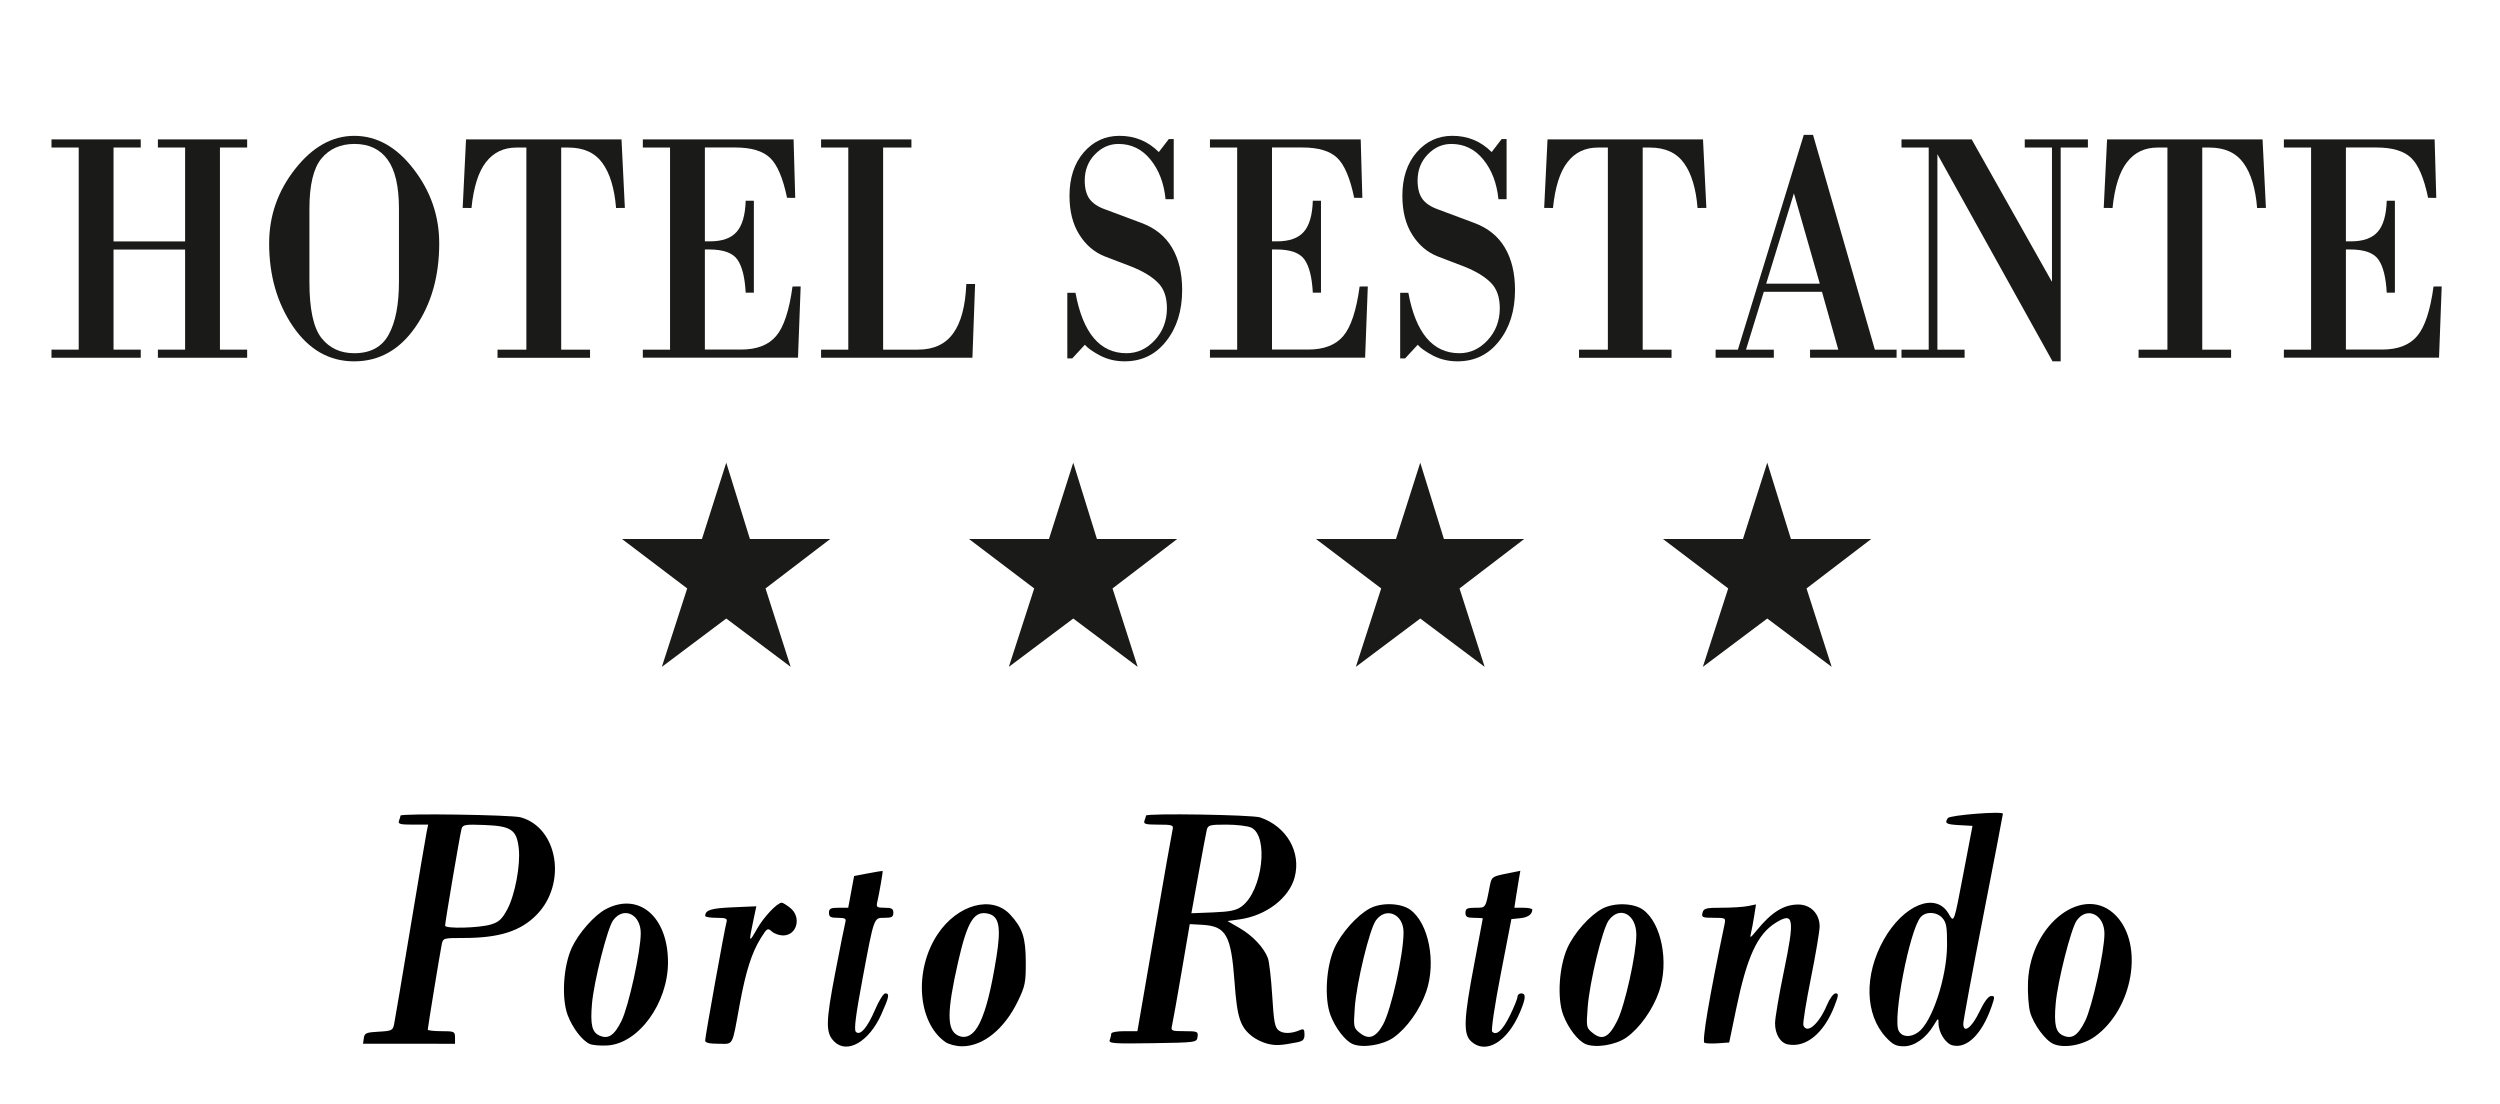
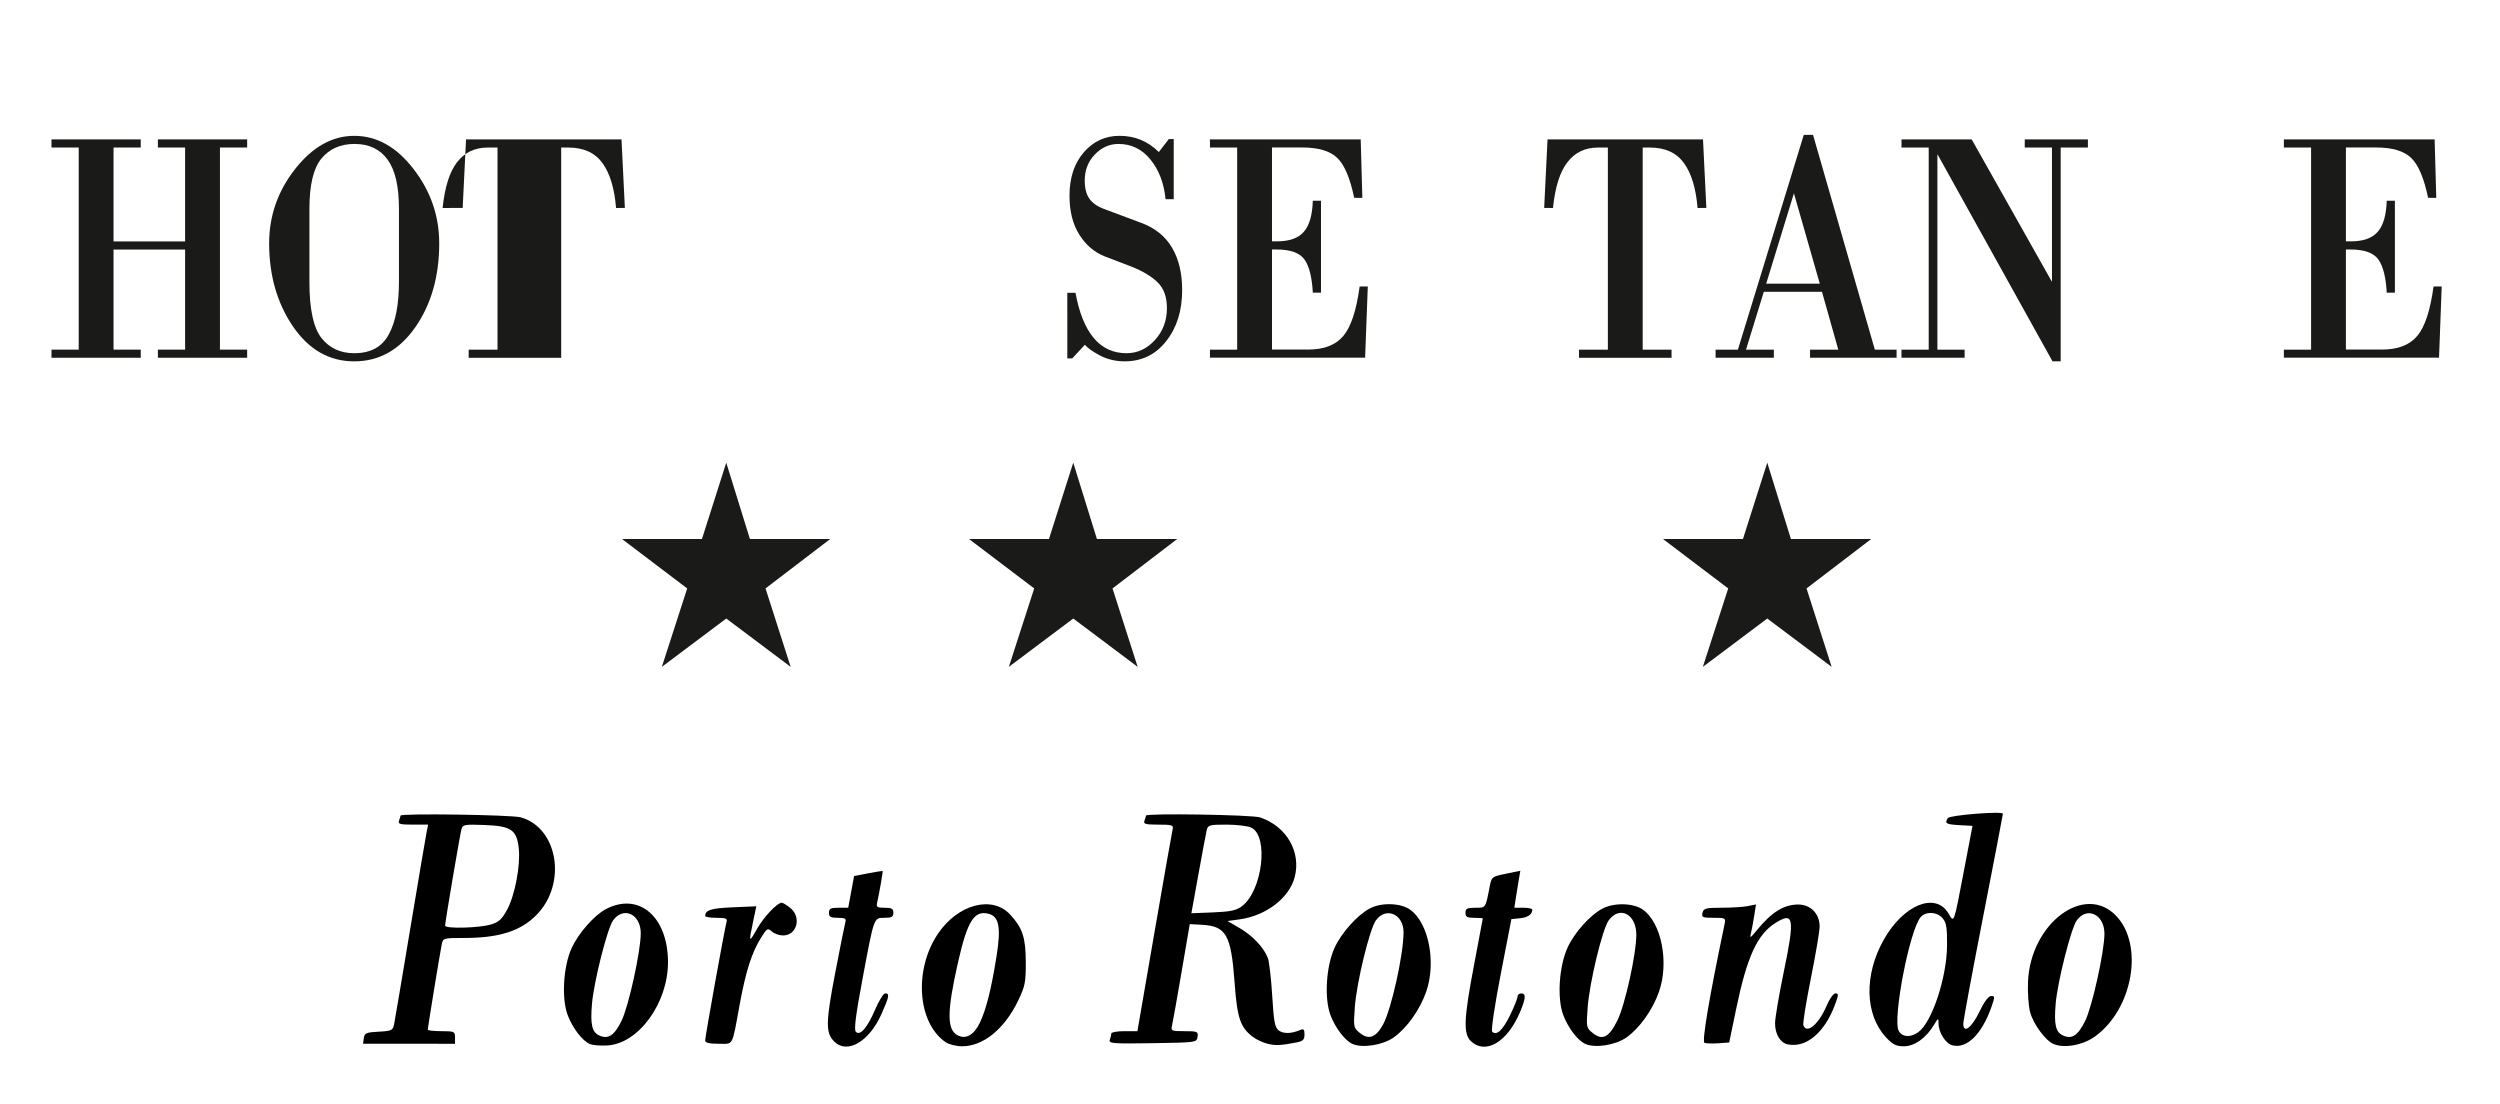
<svg xmlns="http://www.w3.org/2000/svg" xmlns:ns1="http://sodipodi.sourceforge.net/DTD/sodipodi-0.dtd" xmlns:ns2="http://www.inkscape.org/namespaces/inkscape" version="1.1" id="svg2" xml:space="preserve" width="354.63" height="156.63" viewBox="0 0 354.63 156.63" ns1:docname="logo-sestante-txt.svg" ns2:version="1.0.2-2 (e86c870879, 2021-01-15)">
  <defs id="defs6" />
  <ns1:namedview pagecolor="#ffffff" bordercolor="#666666" borderopacity="1" objecttolerance="10" gridtolerance="10" guidetolerance="10" ns2:pageopacity="0" ns2:pageshadow="2" ns2:window-width="1920" ns2:window-height="1017" id="namedview4" showgrid="false" ns2:zoom="0.62471067" ns2:cx="585.07085" ns2:cy="616.2853" ns2:window-x="-8" ns2:window-y="-8" ns2:window-maximized="1" ns2:current-layer="g10" ns2:document-rotation="0" />
  <g id="g10" ns2:groupmode="layer" ns2:label="LogoSestante" transform="matrix(1.333,0,0,-1.333,0,1360.63)" style="display:inline">
    <path d="m 79.804,963.371 c 0,0 8.545,0 8.545,0 0,0 -6.885,-5.262 -6.885,-5.262 0,0 2.675,-8.345 2.675,-8.345 0,0 -6.854,5.143 -6.854,5.143 0,0 -6.854,-5.143 -6.854,-5.143 0,0 2.698,8.345 2.698,8.345 0,0 -6.942,5.262 -6.942,5.262 0,0 8.513,0 8.513,0 0,0 2.585,8.121 2.585,8.121 0,0 2.518,-8.121 2.518,-8.121" style="fill:#1a1a18;fill-opacity:1;fill-rule:evenodd;stroke:none;stroke-width:0.38" id="path14" />
    <path d="m 116.73,963.371 c 0,0 8.545,0 8.545,0 0,0 -6.885,-5.262 -6.885,-5.262 0,0 2.675,-8.345 2.675,-8.345 0,0 -6.854,5.143 -6.854,5.143 0,0 -6.854,-5.143 -6.854,-5.143 0,0 2.698,8.345 2.698,8.345 0,0 -6.942,5.262 -6.942,5.262 0,0 8.513,0 8.513,0 0,0 2.585,8.121 2.585,8.121 0,0 2.518,-8.121 2.518,-8.121" style="fill:#1a1a18;fill-opacity:1;fill-rule:evenodd;stroke:none;stroke-width:0.38" id="path16" />
-     <path d="m 153.656,963.371 c 0,0 8.545,0 8.545,0 0,0 -6.885,-5.262 -6.885,-5.262 0,0 2.675,-8.345 2.675,-8.345 0,0 -6.854,5.143 -6.854,5.143 0,0 -6.854,-5.143 -6.854,-5.143 0,0 2.698,8.345 2.698,8.345 0,0 -6.942,5.262 -6.942,5.262 0,0 8.513,0 8.513,0 0,0 2.585,8.121 2.585,8.121 0,0 2.518,-8.121 2.518,-8.121" style="fill:#1a1a18;fill-opacity:1;fill-rule:evenodd;stroke:none;stroke-width:0.38" id="path18" />
    <path d="m 190.583,963.371 c 0,0 8.545,0 8.545,0 0,0 -6.885,-5.262 -6.885,-5.262 0,0 2.675,-8.345 2.675,-8.345 0,0 -6.854,5.143 -6.854,5.143 0,0 -6.854,-5.143 -6.854,-5.143 0,0 2.698,8.345 2.698,8.345 0,0 -6.942,5.262 -6.942,5.262 0,0 8.513,0 8.513,0 0,0 2.585,8.121 2.585,8.121 0,0 2.518,-8.121 2.518,-8.121" style="fill:#1a1a18;fill-opacity:1;fill-rule:evenodd;stroke:none;stroke-width:0.38" id="path20" />
    <path d="m 12.082,1005.029 v -9.993 h 7.616 v 9.993 h -2.896 v 0.865 h 9.499 v -0.865 h -2.896 v -21.508 h 2.896 v -0.864 h -9.499 v 0.864 h 2.896 v 10.65 h -7.616 v -10.65 h 2.896 v -0.864 H 5.479 v 0.864 h 2.896 v 21.508 H 5.479 v 0.865 H 14.977 v -0.865 z" style="fill:#1a1a18;fill-opacity:1;fill-rule:nonzero;stroke:none;stroke-width:0.38" id="path22" />
    <path d="m 28.641,994.833 c 0,2.939 0.927,5.579 2.775,7.924 1.849,2.346 3.943,3.515 6.284,3.515 2.394,0 4.498,-1.176 6.308,-3.533 1.82,-2.351 2.732,-4.991 2.732,-7.907 0,-3.504 -0.845,-6.472 -2.534,-8.91 -1.689,-2.432 -3.861,-3.648 -6.521,-3.648 -2.645,0 -4.812,1.239 -6.511,3.717 -1.689,2.49 -2.534,5.435 -2.534,8.841 z m 4.286,-4.126 c 0,-2.87 0.425,-4.847 1.274,-5.942 0.859,-1.084 2.022,-1.625 3.499,-1.625 1.723,0 2.949,0.663 3.663,1.983 0.729,1.32 1.091,3.199 1.091,5.648 v 7.769 c 0,2.357 -0.401,4.086 -1.202,5.193 -0.806,1.118 -1.979,1.677 -3.528,1.677 -1.491,0 -2.664,-0.519 -3.523,-1.556 -0.849,-1.037 -1.274,-2.818 -1.274,-5.348 z m 4.778,17.987 z" style="fill:#1a1a18;fill-opacity:1;fill-rule:nonzero;stroke:none;stroke-width:0.38" id="path24" />
-     <path d="m 49.236,998.603 0.357,7.29 h 16.545 l 0.357,-7.29 -0.936,-0.01 c -0.169,2.086 -0.652,3.677 -1.443,4.772 -0.792,1.107 -2.003,1.66 -3.634,1.66 h -0.777 0.014 v -21.508 h 3.07 v -0.864 h -9.846 v 0.864 h 3.07 v 21.508 h 0.014 -1.076 c -1.356,0 -2.437,-0.519 -3.239,-1.556 -0.801,-1.026 -1.313,-2.651 -1.54,-4.876 z m 8.601,10.091 z m 0.029,-26.038 z m -9.759,23.618 z" style="fill:#1a1a18;fill-opacity:1;fill-rule:nonzero;stroke:none;stroke-width:0.38" id="path26" />
-     <path d="m 68.407,983.52 h 2.896 v 21.508 h -2.896 v 0.865 h 16.043 l 0.174,-6.224 -0.869,0.01 c -0.434,2.092 -1.033,3.504 -1.795,4.236 -0.767,0.744 -2.003,1.118 -3.711,1.118 h -3.239 v 0.01 0 -9.999 h 0.536 c 1.313,0 2.264,0.34 2.848,1.014 0.594,0.674 0.912,1.775 0.96,3.308 h 0.869 v -9.786 h -0.869 c -0.087,1.625 -0.376,2.795 -0.878,3.516 -0.497,0.72 -1.501,1.084 -3.012,1.084 h -0.454 v -10.645 -0.006 0 h 3.847 c 1.68,0 2.925,0.478 3.736,1.441 0.816,0.957 1.395,2.714 1.742,5.268 l 0.869,0.006 -0.285,-7.579 H 68.407 Z m 8.427,25.174 z m 5.647,-26.038 z M 67.422,1006.273 Z" style="fill:#1a1a18;fill-opacity:1;fill-rule:nonzero;stroke:none;stroke-width:0.38" id="path28" />
-     <path d="m 93.978,1005.029 v -21.508 h 3.707 c 1.67,0 2.915,0.576 3.745,1.729 0.84,1.153 1.308,2.905 1.4,5.256 v 0 0 h 0.936 l -0.285,-7.849 H 87.375 v 0.864 h 2.896 v 21.508 h -2.896 v 0.865 h 9.614 v -0.865 z m -1.506,3.665 z m 3.707,-26.038 z m -9.441,23.618 z" style="fill:#1a1a18;fill-opacity:1;fill-rule:nonzero;stroke:none;stroke-width:0.38" id="path30" />
+     <path d="m 49.236,998.603 0.357,7.29 h 16.545 l 0.357,-7.29 -0.936,-0.01 c -0.169,2.086 -0.652,3.677 -1.443,4.772 -0.792,1.107 -2.003,1.66 -3.634,1.66 h -0.777 0.014 v -21.508 v -0.864 h -9.846 v 0.864 h 3.07 v 21.508 h 0.014 -1.076 c -1.356,0 -2.437,-0.519 -3.239,-1.556 -0.801,-1.026 -1.313,-2.651 -1.54,-4.876 z m 8.601,10.091 z m 0.029,-26.038 z m -9.759,23.618 z" style="fill:#1a1a18;fill-opacity:1;fill-rule:nonzero;stroke:none;stroke-width:0.38" id="path26" />
    <path d="m 113.578,989.572 h 0.869 c 0.792,-4.288 2.601,-6.432 5.43,-6.432 1.154,0 2.157,0.461 3.012,1.389 0.859,0.934 1.289,2.069 1.289,3.395 0,1.187 -0.319,2.092 -0.961,2.726 -0.632,0.64 -1.573,1.21 -2.814,1.706 l -2.828,1.083 c -1.115,0.438 -2.022,1.21 -2.717,2.317 -0.7,1.107 -1.047,2.484 -1.047,4.144 0,1.902 0.507,3.441 1.516,4.616 1.018,1.17 2.283,1.758 3.803,1.758 1.641,0 3.036,-0.576 4.185,-1.729 l 1.062,1.383 h 0.526 v -6.397 h -0.869 c -0.169,1.712 -0.71,3.118 -1.612,4.224 -0.898,1.101 -2.027,1.654 -3.398,1.654 -0.97,0 -1.815,-0.38 -2.529,-1.135 -0.71,-0.743 -1.062,-1.66 -1.062,-2.755 0,-0.824 0.164,-1.47 0.497,-1.942 0.338,-0.473 0.883,-0.847 1.641,-1.118 l 3.885,-1.452 c 1.462,-0.542 2.553,-1.423 3.268,-2.64 0.719,-1.216 1.076,-2.714 1.076,-4.501 0,-2.196 -0.565,-4.011 -1.699,-5.44 -1.12,-1.435 -2.597,-2.15 -4.426,-2.15 -0.941,0 -1.81,0.202 -2.602,0.611 -0.792,0.421 -1.332,0.801 -1.627,1.153 l -1.342,-1.452 h -0.526 z m 6.081,19.122 z m 0,-26.038 z" style="fill:#1a1a18;fill-opacity:1;fill-rule:nonzero;stroke:none;stroke-width:0.38" id="path32" />
    <path d="m 128.758,983.52 h 2.896 v 21.508 h -2.896 v 0.865 h 16.043 l 0.174,-6.224 -0.869,0.01 c -0.434,2.092 -1.033,3.504 -1.795,4.236 -0.767,0.744 -2.003,1.118 -3.712,1.118 h -3.239 v 0.01 0 -9.999 h 0.536 c 1.313,0 2.264,0.34 2.848,1.014 0.594,0.674 0.912,1.775 0.961,3.308 h 0.869 v -9.786 h -0.869 c -0.087,1.625 -0.376,2.795 -0.878,3.516 -0.497,0.72 -1.501,1.084 -3.012,1.084 h -0.454 v -10.645 -0.006 0 h 3.847 c 1.68,0 2.925,0.478 3.736,1.441 0.816,0.957 1.395,2.714 1.742,5.268 l 0.869,0.006 -0.285,-7.579 h -16.512 z m 8.427,25.174 z m 5.647,-26.038 z m -15.059,23.618 z" style="fill:#1a1a18;fill-opacity:1;fill-rule:nonzero;stroke:none;stroke-width:0.38" id="path34" />
-     <path d="m 149,989.572 h 0.869 c 0.792,-4.288 2.602,-6.432 5.43,-6.432 1.154,0 2.157,0.461 3.012,1.389 0.859,0.934 1.289,2.069 1.289,3.395 0,1.187 -0.319,2.092 -0.961,2.726 -0.632,0.64 -1.573,1.21 -2.814,1.706 l -2.828,1.083 c -1.115,0.438 -2.022,1.21 -2.717,2.317 -0.7,1.107 -1.047,2.484 -1.047,4.144 0,1.902 0.507,3.441 1.516,4.616 1.018,1.17 2.283,1.758 3.803,1.758 1.641,0 3.036,-0.576 4.184,-1.729 l 1.062,1.383 h 0.526 v -6.397 h -0.869 c -0.169,1.712 -0.709,3.118 -1.612,4.224 -0.898,1.101 -2.027,1.654 -3.398,1.654 -0.97,0 -1.815,-0.38 -2.529,-1.135 -0.709,-0.743 -1.062,-1.66 -1.062,-2.755 0,-0.824 0.164,-1.47 0.497,-1.942 0.338,-0.473 0.883,-0.847 1.641,-1.118 l 3.885,-1.452 c 1.462,-0.542 2.553,-1.423 3.268,-2.64 0.719,-1.216 1.076,-2.714 1.076,-4.501 0,-2.196 -0.565,-4.011 -1.699,-5.44 -1.12,-1.435 -2.597,-2.15 -4.426,-2.15 -0.941,0 -1.81,0.202 -2.602,0.611 -0.791,0.421 -1.332,0.801 -1.626,1.153 l -1.342,-1.452 h -0.526 z m 6.081,19.122 z m 0,-26.038 z" style="fill:#1a1a18;fill-opacity:1;fill-rule:nonzero;stroke:none;stroke-width:0.38" id="path36" />
    <path d="m 164.324,998.603 0.357,7.29 h 16.545 l 0.357,-7.29 -0.936,-0.01 c -0.169,2.086 -0.652,3.677 -1.443,4.772 -0.792,1.107 -2.003,1.66 -3.634,1.66 h -0.777 0.015 v -21.508 h 3.07 v -0.864 h -9.846 v 0.864 h 3.07 v 21.508 h 0.014 -1.076 c -1.356,0 -2.438,-0.519 -3.239,-1.556 -0.801,-1.026 -1.313,-2.651 -1.54,-4.876 z m 8.601,10.091 z m 0.029,-26.038 z m -9.759,23.618 z" style="fill:#1a1a18;fill-opacity:1;fill-rule:nonzero;stroke:none;stroke-width:0.38" id="path38" />
    <path d="m 201.826,982.656 h -9.209 v 0.864 h 3.002 v 0.011 l -1.733,6.149 v -0.006 h -6.188 v 0.006 l -1.892,-6.149 v -0.011 h 2.959 v -0.864 0 h -6.197 v 0.864 h 2.375 v 0.011 l 7.008,22.845 v 0 h 0.985 l 6.574,-22.845 v -0.011 h 2.317 z m -8.176,7.884 v 0.017 l -2.751,9.607 h 0.005 l -2.949,-9.607 v -0.017 z m -1.294,18.154 z m 4.952,-26.038 z m -14.798,23.618 z" style="fill:#1a1a18;fill-opacity:1;fill-rule:nonzero;stroke:none;stroke-width:0.38" id="path40" />
    <path d="m 202.348,1005.893 h 7.471 l 8.528,-15.134 h 0.015 v 14.27 h -2.896 v 0.865 h 6.719 v -0.865 h -2.896 v -22.753 h -0.869 l -12.25,22.044 v 0 -20.8 h 2.896 v -0.864 h -6.718 v 0.864 h 2.896 v 21.508 h -2.896 z m 9.933,2.801 z m 0,-26.038 z m -10.454,23.618 z" style="fill:#1a1a18;fill-opacity:1;fill-rule:nonzero;stroke:none;stroke-width:0.38" id="path42" />
-     <path d="m 223.869,998.603 0.357,7.29 h 16.545 l 0.357,-7.29 -0.936,-0.01 c -0.169,2.086 -0.652,3.677 -1.443,4.772 -0.792,1.107 -2.003,1.66 -3.634,1.66 h -0.777 0.015 v -21.508 h 3.07 v -0.864 h -9.846 v 0.864 h 3.07 v 21.508 h 0.015 -1.076 c -1.356,0 -2.437,-0.519 -3.239,-1.556 -0.801,-1.026 -1.313,-2.651 -1.54,-4.876 z m 8.601,10.091 z m 0.029,-26.038 z m -9.759,23.618 z" style="fill:#1a1a18;fill-opacity:1;fill-rule:nonzero;stroke:none;stroke-width:0.38" id="path44" />
    <path d="m 243.04,983.52 h 2.896 v 21.508 h -2.896 v 0.865 h 16.043 l 0.174,-6.224 -0.869,0.01 c -0.434,2.092 -1.033,3.504 -1.795,4.236 -0.767,0.744 -2.003,1.118 -3.712,1.118 h -3.239 v 0.01 0 -9.999 h 0.536 c 1.313,0 2.264,0.34 2.848,1.014 0.594,0.674 0.912,1.775 0.96,3.308 h 0.869 v -9.786 h -0.869 c -0.087,1.625 -0.377,2.795 -0.878,3.516 -0.497,0.72 -1.501,1.084 -3.012,1.084 h -0.454 v -10.645 -0.006 0 h 3.847 c 1.68,0 2.925,0.478 3.736,1.441 0.816,0.957 1.395,2.714 1.742,5.268 l 0.869,0.006 -0.285,-7.579 h -16.511 z m 8.427,25.174 z m 5.647,-26.038 z m -15.059,23.618 z" style="fill:#1a1a18;fill-opacity:1;fill-rule:nonzero;stroke:none;stroke-width:0.38" id="path46" />
    <path style="display:inline;opacity:0.997;fill:#000000;stroke-width:0.266" d="m 62.762,909.632 c -0.802,0.351 -1.839,1.706 -2.353,3.074 -0.671,1.787 -0.465,5.192 0.434,7.156 0.71,1.551 2.404,3.476 3.626,4.119 3.515,1.849 6.616,-0.8 6.616,-5.653 0,-4.345 -3.128,-8.649 -6.435,-8.853 -0.737,-0.046 -1.587,0.025 -1.888,0.157 z m 3.374,2.453 c 0.759,1.542 2.05,7.418 2.05,9.331 0,2.038 -1.831,2.894 -2.941,1.374 -0.611,-0.837 -2.046,-6.504 -2.25,-8.883 -0.188,-2.199 -0.001,-3.012 0.77,-3.367 0.955,-0.438 1.601,-0.017 2.37,1.545 z m 22.622,-2.177 c -0.906,0.921 -0.888,2.031 0.114,7.252 0.524,2.727 1.013,5.17 1.088,5.428 0.112,0.385 -0.032,0.469 -0.804,0.469 -0.765,0 -0.94,0.1 -0.94,0.536 0,0.444 0.176,0.536 1.024,0.536 h 1.024 l 0.313,1.688 0.313,1.688 1.496,0.286 c 0.823,0.157 1.515,0.272 1.54,0.255 0.05,-0.035 -0.357,-2.389 -0.573,-3.314 -0.125,-0.538 -0.041,-0.603 0.787,-0.603 0.752,0 0.927,-0.102 0.927,-0.536 0,-0.435 -0.176,-0.536 -0.929,-0.536 -1.165,0 -1.101,0.177 -2.356,-6.521 -0.723,-3.857 -0.916,-5.396 -0.707,-5.609 0.454,-0.461 1.221,0.424 2.055,2.372 0.405,0.945 0.887,1.717 1.072,1.717 0.489,0 0.424,-0.353 -0.408,-2.217 -1.314,-2.945 -3.661,-4.291 -5.038,-2.891 z m 11.838,-0.064 c -2.964,2.078 -3.356,7.666 -0.806,11.485 2.118,3.172 5.792,4.157 7.714,2.068 1.314,-1.428 1.645,-2.433 1.655,-5.035 0.008,-2.19 -0.07,-2.582 -0.837,-4.167 -1.441,-2.979 -3.7,-4.808 -5.937,-4.808 -0.641,0 -1.422,0.199 -1.79,0.457 z m 3.682,2.064 c 0.672,1.419 1.206,3.544 1.759,6.996 0.502,3.131 0.289,4.296 -0.836,4.584 -1.525,0.389 -2.249,-0.754 -3.242,-5.12 -1.202,-5.285 -1.214,-7.223 -0.048,-7.817 0.887,-0.452 1.742,0.038 2.367,1.358 z m 30.62,-2.255 c -0.49,0.119 -1.201,0.452 -1.581,0.74 -1.334,1.011 -1.661,1.985 -1.938,5.777 -0.373,5.092 -0.891,6.005 -3.49,6.147 l -1.281,0.07 -0.87,-5.093 c -0.478,-2.801 -0.935,-5.364 -1.015,-5.696 -0.138,-0.571 -0.067,-0.603 1.327,-0.603 1.377,0 1.467,-0.039 1.389,-0.603 -0.083,-0.597 -0.135,-0.604 -4.793,-0.676 -4.232,-0.066 -4.692,-0.03 -4.546,0.357 0.089,0.237 0.162,0.541 0.162,0.676 0,0.135 0.625,0.246 1.388,0.246 h 1.388 l 1.817,10.521 c 0.999,5.786 1.871,10.732 1.937,10.99 0.105,0.41 -0.088,0.469 -1.52,0.469 -1.387,0 -1.616,0.065 -1.48,0.424 0.088,0.233 0.16,0.474 0.16,0.536 0,0.271 11.314,0.092 12.15,-0.193 2.814,-0.958 4.382,-3.679 3.67,-6.369 -0.588,-2.221 -3.047,-4.094 -5.885,-4.483 l -1.265,-0.173 1.295,-0.752 c 1.381,-0.802 2.571,-2.063 3.001,-3.181 0.145,-0.377 0.354,-2.182 0.465,-4.012 0.17,-2.803 0.28,-3.386 0.699,-3.703 0.487,-0.368 1.358,-0.348 2.276,0.051 0.37,0.161 0.461,0.066 0.461,-0.477 0,-0.54 -0.161,-0.709 -0.791,-0.833 -1.717,-0.337 -2.275,-0.365 -3.13,-0.157 z m -2.753,14.628 c 2.205,1.641 2.901,7.5 0.996,8.382 -0.37,0.171 -1.554,0.312 -2.632,0.312 -1.815,0 -1.97,-0.044 -2.099,-0.603 -0.077,-0.332 -0.475,-2.454 -0.884,-4.716 l -0.745,-4.113 2.31,0.092 c 1.822,0.073 2.467,0.209 3.054,0.645 z m 11.791,-14.649 c -0.802,0.351 -1.839,1.706 -2.353,3.074 -0.671,1.787 -0.465,5.192 0.434,7.156 0.733,1.602 2.404,3.471 3.749,4.192 1.226,0.658 3.301,0.592 4.308,-0.137 1.964,-1.422 2.778,-5.591 1.701,-8.708 -0.665,-1.925 -2.065,-3.895 -3.475,-4.888 -1.15,-0.811 -3.308,-1.151 -4.364,-0.689 z m 3.23,2.043 c 0.879,1.575 2.193,7.469 2.194,9.841 7.8e-4,1.941 -1.864,2.748 -2.94,1.273 -0.674,-0.924 -2.061,-6.64 -2.248,-9.266 -0.15,-2.113 -0.138,-2.176 0.558,-2.732 0.93,-0.744 1.68,-0.471 2.437,0.885 z m 9.36,-1.741 c -0.823,0.78 -0.755,2.387 0.347,8.165 0.506,2.654 0.92,4.855 0.92,4.892 9e-5,0.037 -0.415,0.067 -0.922,0.067 -0.747,0 -0.922,0.102 -0.922,0.536 0,0.446 0.176,0.536 1.049,0.536 1.131,0 1.075,-0.083 1.529,2.259 0.2,1.029 0.238,1.059 1.733,1.363 l 1.529,0.31 -0.146,-0.827 c -0.08,-0.455 -0.224,-1.34 -0.318,-1.966 l -0.173,-1.139 h 0.956 c 0.526,0 0.954,-0.09 0.952,-0.201 -0.009,-0.512 -0.472,-0.835 -1.31,-0.916 l -0.914,-0.089 -1.137,-5.872 c -0.65,-3.356 -1.038,-5.973 -0.907,-6.107 0.456,-0.464 1.107,0.131 1.892,1.728 0.439,0.894 0.799,1.787 0.799,1.985 0,0.198 0.178,0.359 0.395,0.359 0.529,0 0.498,-0.516 -0.12,-1.983 -1.35,-3.203 -3.672,-4.578 -5.233,-3.099 z m 12.184,-0.301 c -0.805,0.353 -1.84,1.708 -2.358,3.088 -0.663,1.765 -0.45,5.145 0.449,7.141 0.722,1.602 2.397,3.478 3.732,4.18 1.247,0.656 3.32,0.596 4.315,-0.125 1.964,-1.422 2.778,-5.591 1.701,-8.708 -0.665,-1.925 -2.065,-3.895 -3.475,-4.888 -1.15,-0.811 -3.308,-1.151 -4.364,-0.689 z m 3.4,2.489 c 0.815,1.637 2.017,7.066 2.021,9.126 0.005,2.204 -1.775,3.134 -2.941,1.537 -0.667,-0.913 -2.04,-6.595 -2.238,-9.262 -0.157,-2.117 -0.145,-2.175 0.551,-2.732 1.023,-0.818 1.713,-0.465 2.607,1.331 z m 18.169,-2.542 c -0.817,0.156 -1.386,1.081 -1.386,2.256 0,0.544 0.421,3.019 0.935,5.501 1.178,5.686 1.062,6.386 -0.861,5.194 -1.96,-1.215 -3.06,-3.609 -4.208,-9.15 l -0.744,-3.59 -1.149,-0.084 c -0.632,-0.046 -1.299,-0.025 -1.481,0.046 -0.294,0.115 0.501,4.82 2.125,12.569 0.152,0.727 0.136,0.737 -1.16,0.737 -1.184,0 -1.3,0.053 -1.176,0.536 0.122,0.474 0.359,0.536 2.051,0.536 1.052,0 2.302,0.079 2.777,0.176 l 0.864,0.176 -0.185,-1.181 c -0.102,-0.649 -0.257,-1.482 -0.346,-1.851 -0.146,-0.606 -0.089,-0.581 0.606,0.268 1.597,1.953 2.885,2.754 4.43,2.754 1.307,0 2.267,-0.988 2.267,-2.333 0,-0.489 -0.42,-2.977 -0.933,-5.527 -0.513,-2.551 -0.873,-4.797 -0.799,-4.992 0.369,-0.978 1.648,0.112 2.495,2.125 0.304,0.722 0.709,1.273 0.936,1.273 0.342,0 0.323,-0.201 -0.129,-1.367 -1.11,-2.863 -3.013,-4.435 -4.929,-4.07 z m 10.43,0.75 c -2.262,2.427 -2.362,6.641 -0.246,10.401 2.092,3.718 5.499,5.108 6.877,2.804 0.625,-1.045 0.548,-1.256 1.669,4.616 l 0.896,4.691 -1.413,0.08 c -1.405,0.08 -1.58,0.188 -1.211,0.75 0.208,0.316 5.86,0.76 5.86,0.461 0,-0.098 -0.949,-5.036 -2.108,-10.974 -1.16,-5.938 -2.108,-11.052 -2.108,-11.365 0,-1.105 0.902,-0.438 1.713,1.266 0.5,1.05 0.956,1.667 1.24,1.675 0.415,0.013 0.419,-0.074 0.058,-1.117 -1.015,-2.927 -2.624,-4.522 -4.164,-4.129 -0.739,0.189 -1.482,1.372 -1.483,2.364 0,0.572 -0.036,0.558 -0.49,-0.199 -0.836,-1.394 -2.067,-2.267 -3.198,-2.267 -0.816,0 -1.183,0.183 -1.891,0.942 z m 3.417,0.551 c 1.467,1.045 3.054,5.831 3.072,9.266 0.009,1.912 -0.075,2.414 -0.49,2.881 -0.61,0.687 -1.774,0.736 -2.322,0.097 -1.175,-1.37 -3.001,-10.825 -2.335,-12.09 0.358,-0.68 1.244,-0.746 2.075,-0.154 z m 14.389,-1.245 c -0.862,0.377 -2.126,2.1 -2.478,3.38 -0.175,0.637 -0.276,2.104 -0.224,3.261 0.28,6.215 6.035,10.501 9.383,6.987 2.961,-3.107 1.784,-9.885 -2.226,-12.814 -1.295,-0.946 -3.311,-1.314 -4.455,-0.814 z m 3.381,2.45 c 0.75,1.523 2.05,7.41 2.05,9.28 0,2.041 -1.84,2.932 -2.941,1.424 -0.611,-0.837 -2.046,-6.504 -2.25,-8.883 -0.188,-2.199 -0.002,-3.012 0.77,-3.367 0.955,-0.438 1.601,-0.017 2.37,1.545 z M 38.716,910.258 c 0.074,0.533 0.258,0.612 1.581,0.683 1.389,0.074 1.508,0.132 1.644,0.804 0.081,0.398 0.86,5.006 1.731,10.24 0.871,5.234 1.653,9.847 1.737,10.253 l 0.153,0.737 h -1.63 c -1.379,0 -1.606,0.066 -1.47,0.424 0.088,0.233 0.16,0.474 0.16,0.536 0,0.257 11.801,0.089 12.782,-0.182 3.98,-1.101 4.953,-7.061 1.694,-10.382 -1.701,-1.734 -3.983,-2.458 -7.748,-2.458 -2.195,0 -2.207,-0.003 -2.354,-0.737 -0.192,-0.957 -1.475,-8.801 -1.475,-9.016 0,-0.09 0.652,-0.165 1.45,-0.165 1.37,0 1.45,-0.036 1.45,-0.67 v -0.67 H 43.526 38.632 Z m 13.526,12.09 c 0.857,0.262 1.184,0.565 1.747,1.622 0.815,1.528 1.412,4.71 1.216,6.478 -0.219,1.975 -0.799,2.375 -3.604,2.486 -2.091,0.083 -2.355,0.04 -2.484,-0.402 -0.158,-0.538 -1.751,-9.917 -1.751,-10.307 0,-0.347 3.637,-0.254 4.876,0.124 z m 22.798,-12.345 c 0,0.418 2.074,11.917 2.27,12.586 0.117,0.399 -0.043,0.469 -1.066,0.469 -0.662,0 -1.202,0.09 -1.2,0.201 0.013,0.628 0.607,0.815 2.917,0.916 l 2.525,0.11 -0.342,-1.619 c -0.48,-2.273 -0.452,-2.326 0.417,-0.785 0.716,1.269 2.149,2.785 2.633,2.785 0.114,0 0.52,-0.25 0.902,-0.556 1.226,-0.981 0.719,-2.929 -0.763,-2.929 -0.407,0 -0.949,0.192 -1.204,0.427 -0.431,0.397 -0.513,0.347 -1.168,-0.709 -0.97,-1.563 -1.598,-3.536 -2.244,-7.05 -0.848,-4.612 -0.623,-4.194 -2.257,-4.194 -0.988,0 -1.421,0.106 -1.421,0.347 z" id="path858-5" ns1:nodetypes="ssscssssssscssssssscccssssssssssssssscsssssssssssssscsssssssscsssssssscsssssssssssssscssssssssssscsssscssssssscsscssscssssssccssssssssscssssssssscccssssscsssssscssssssssscssssssssscsssssssssssssssssssscsssssscsssssssssscccssssssssssssscssssssssss" />
  </g>
</svg>